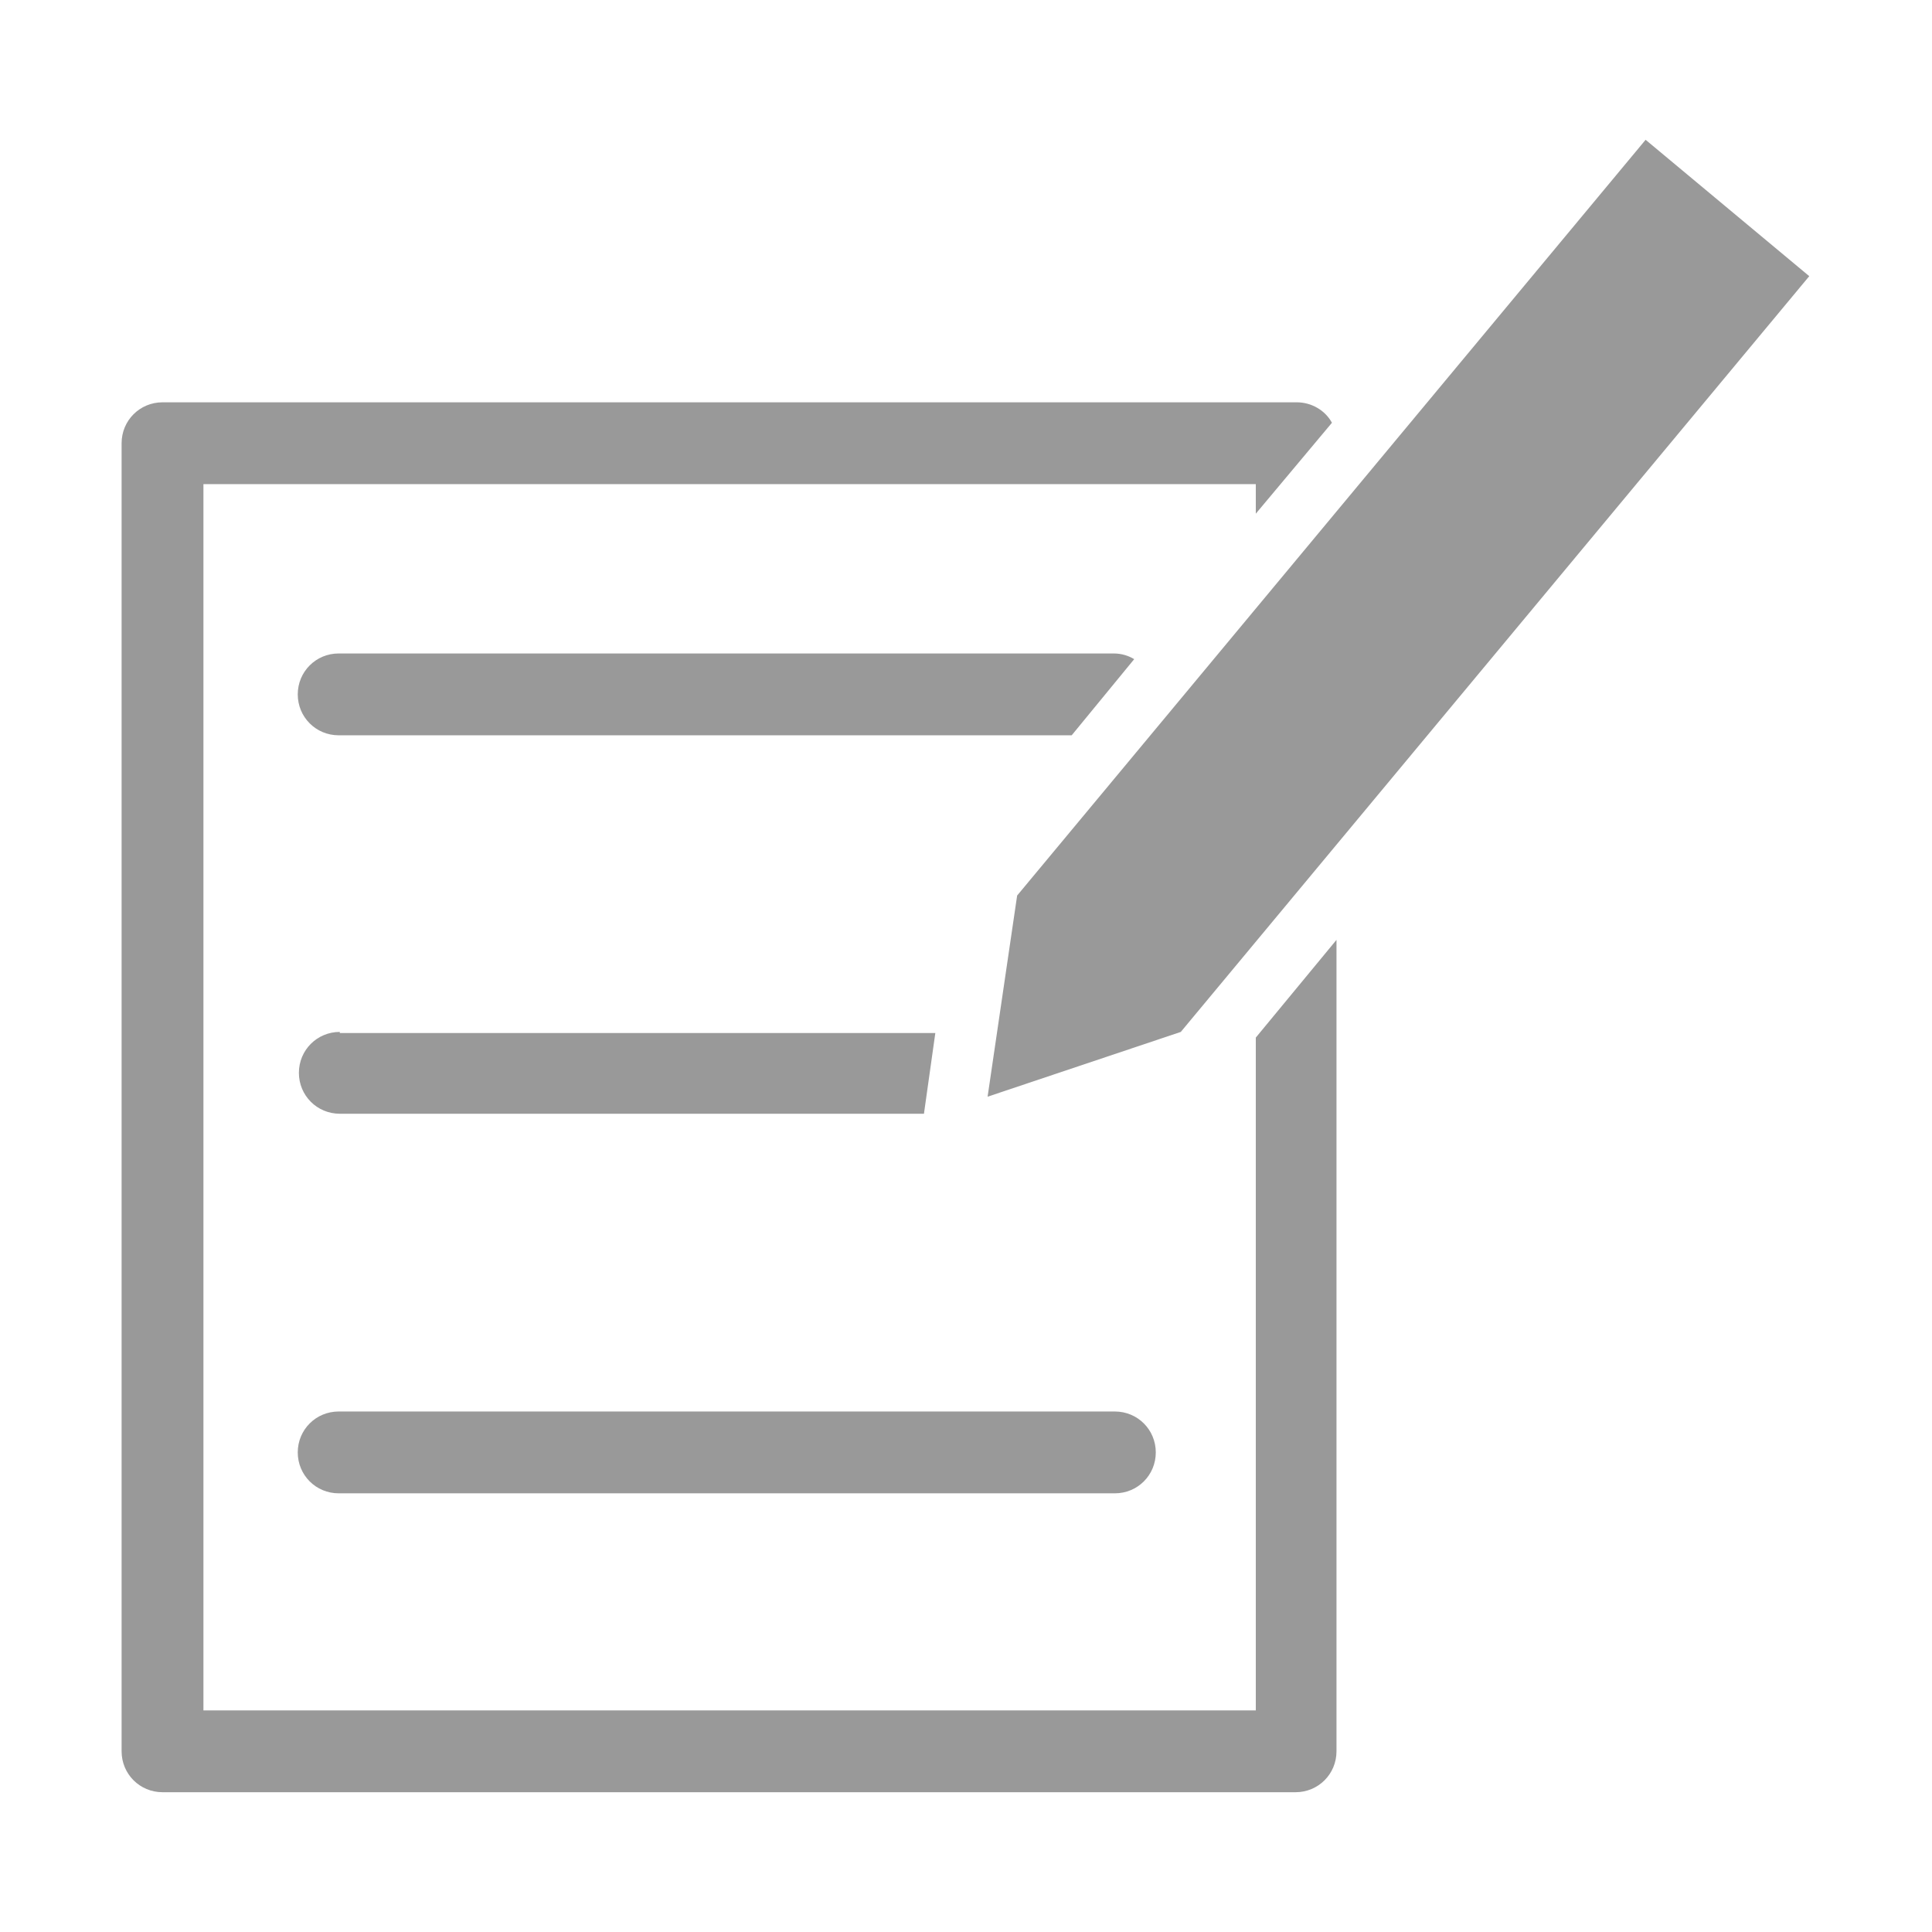
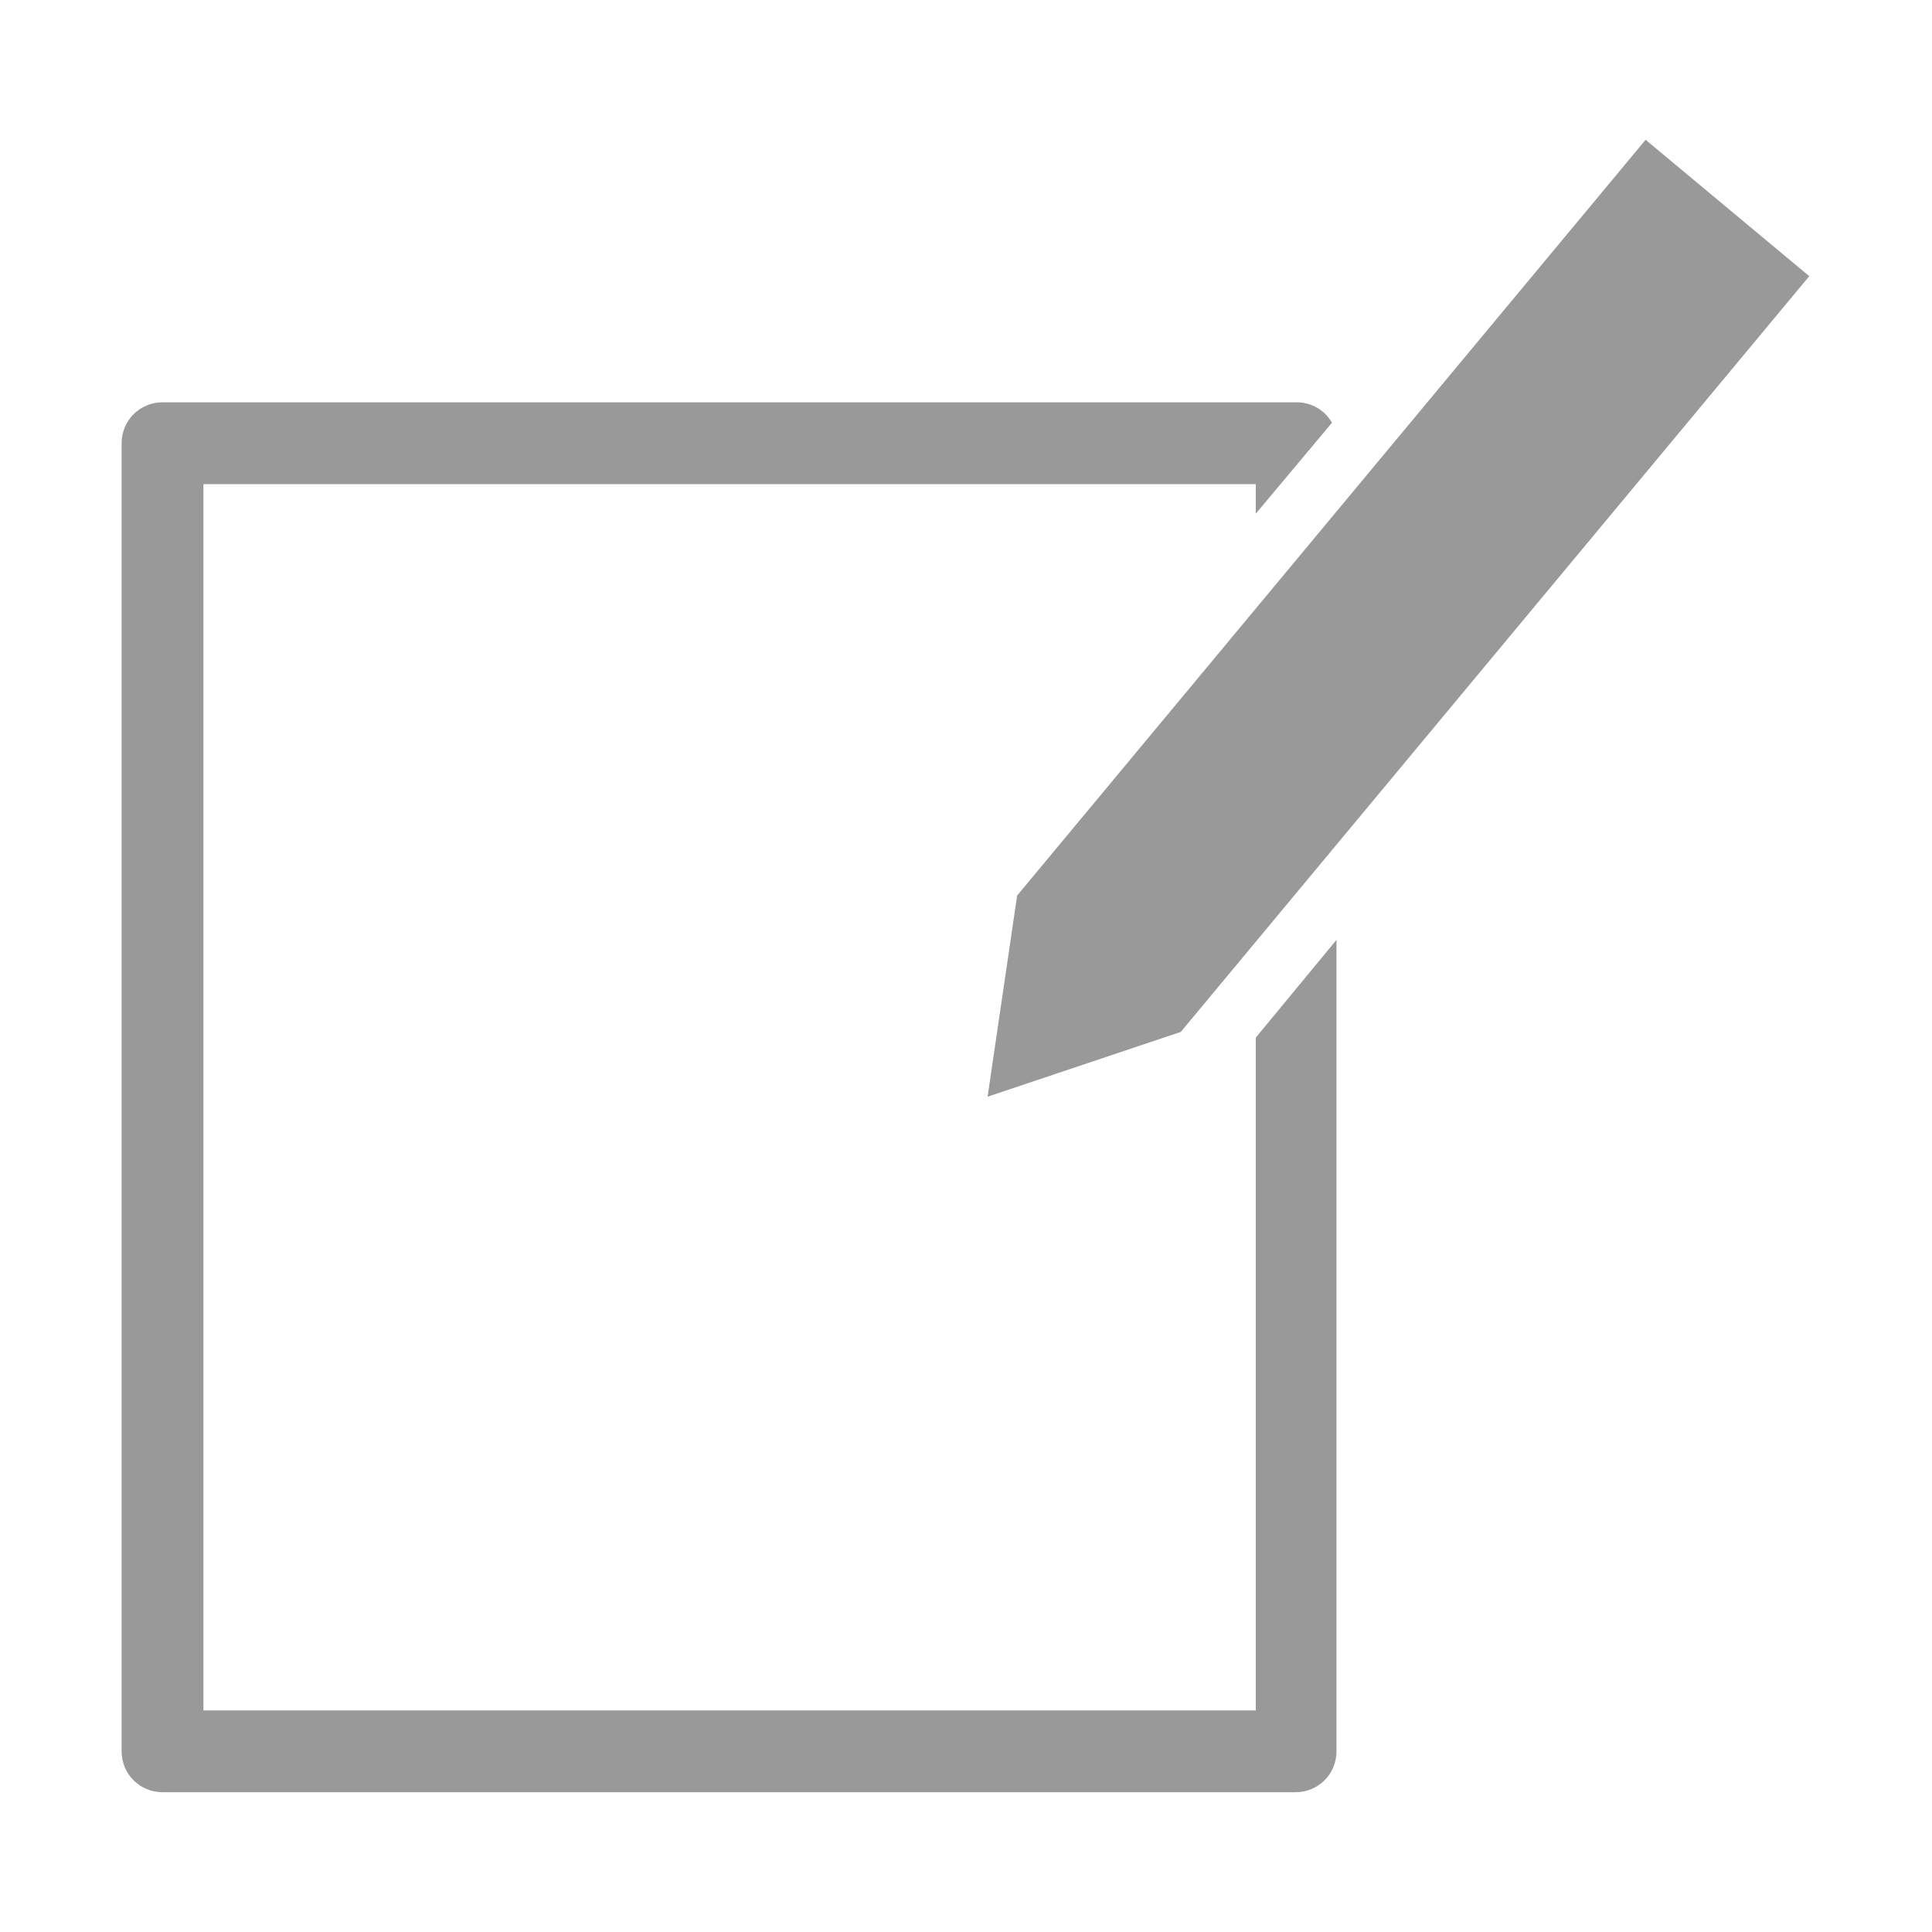
<svg xmlns="http://www.w3.org/2000/svg" version="1.1" viewBox="0 0 170 170">
  <defs>
    <style>
      .cls-1 {
        fill: #999;
      }

      .cls-2 {
        display: none;
      }

      .cls-3 {
        fill: #7f7f7f;
      }
    </style>
  </defs>
  <g>
    <g id="_レイヤー_2" data-name="レイヤー_2" class="cls-2">
      <rect class="cls-3" x="-63" y="-47" width="302" height="301" />
    </g>
    <g id="_レイヤー_1" data-name="レイヤー_1">
      <g>
-         <path class="cls-1" d="M98.1,131.4H29.8c-2,0-3.6-1.6-3.6-3.6s1.6-3.6,3.6-3.6h68.3c2,0,3.6,1.6,3.6,3.6s-1.6,3.6-3.6,3.6Z" />
        <path class="cls-1" d="M110.5,91.3v59.2H17.9V42.6h92.6v2.6l6.7-8c-.6-1.1-1.8-1.8-3.1-1.8H14.3c-2,0-3.6,1.6-3.6,3.6v115.1c0,2,1.6,3.6,3.6,3.6h99.7c2,0,3.6-1.6,3.6-3.6v-71.4l-7.1,8.6Z" />
-         <path class="cls-1" d="M98.1,57.5H29.8c-2,0-3.6,1.6-3.6,3.6s1.6,3.6,3.6,3.6h64.5l5.5-6.7c-.5-.3-1.1-.5-1.8-.5Z" />
-         <path class="cls-1" d="M29.9,90.8c-2,0-3.6,1.6-3.6,3.6s1.6,3.6,3.6,3.6h51.4l1-7.1H29.9Z" />
        <polygon class="cls-1" points="86.9 96.5 103.9 90.8 159.2 24.3 152 18.3 144.8 12.3 89.5 78.8 86.9 96.5" />
      </g>
    </g>
  </g>
</svg>